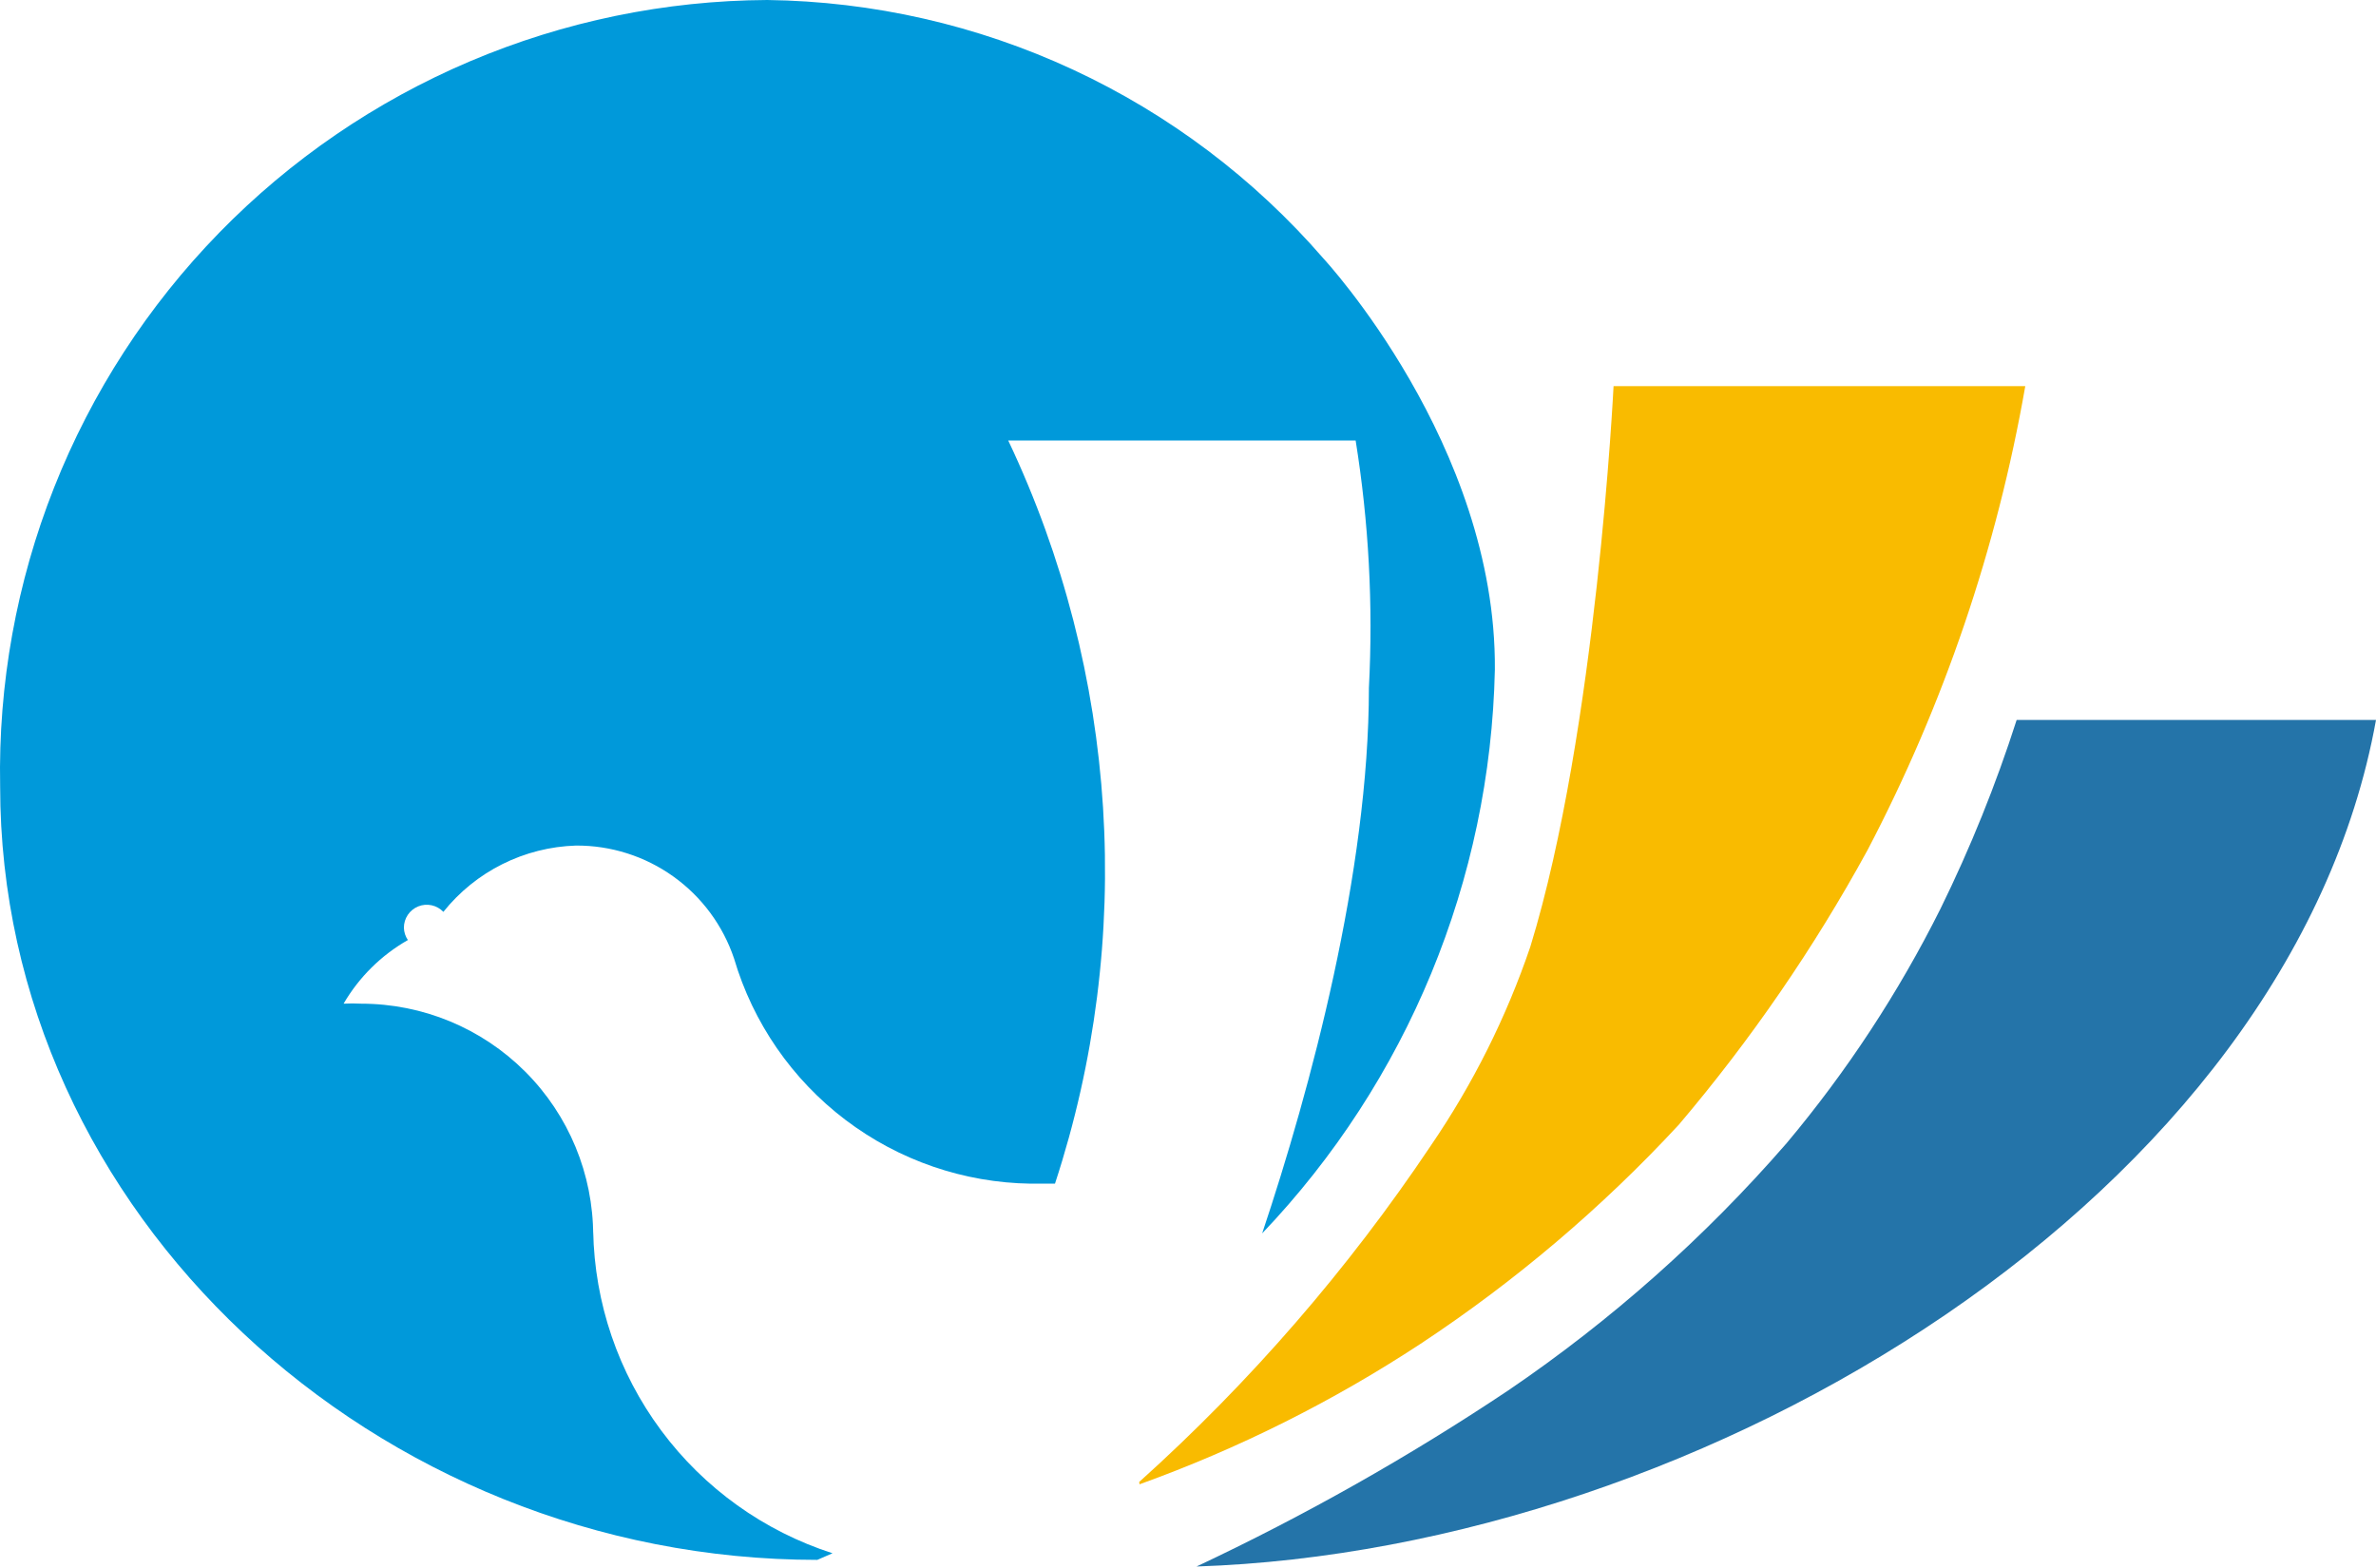
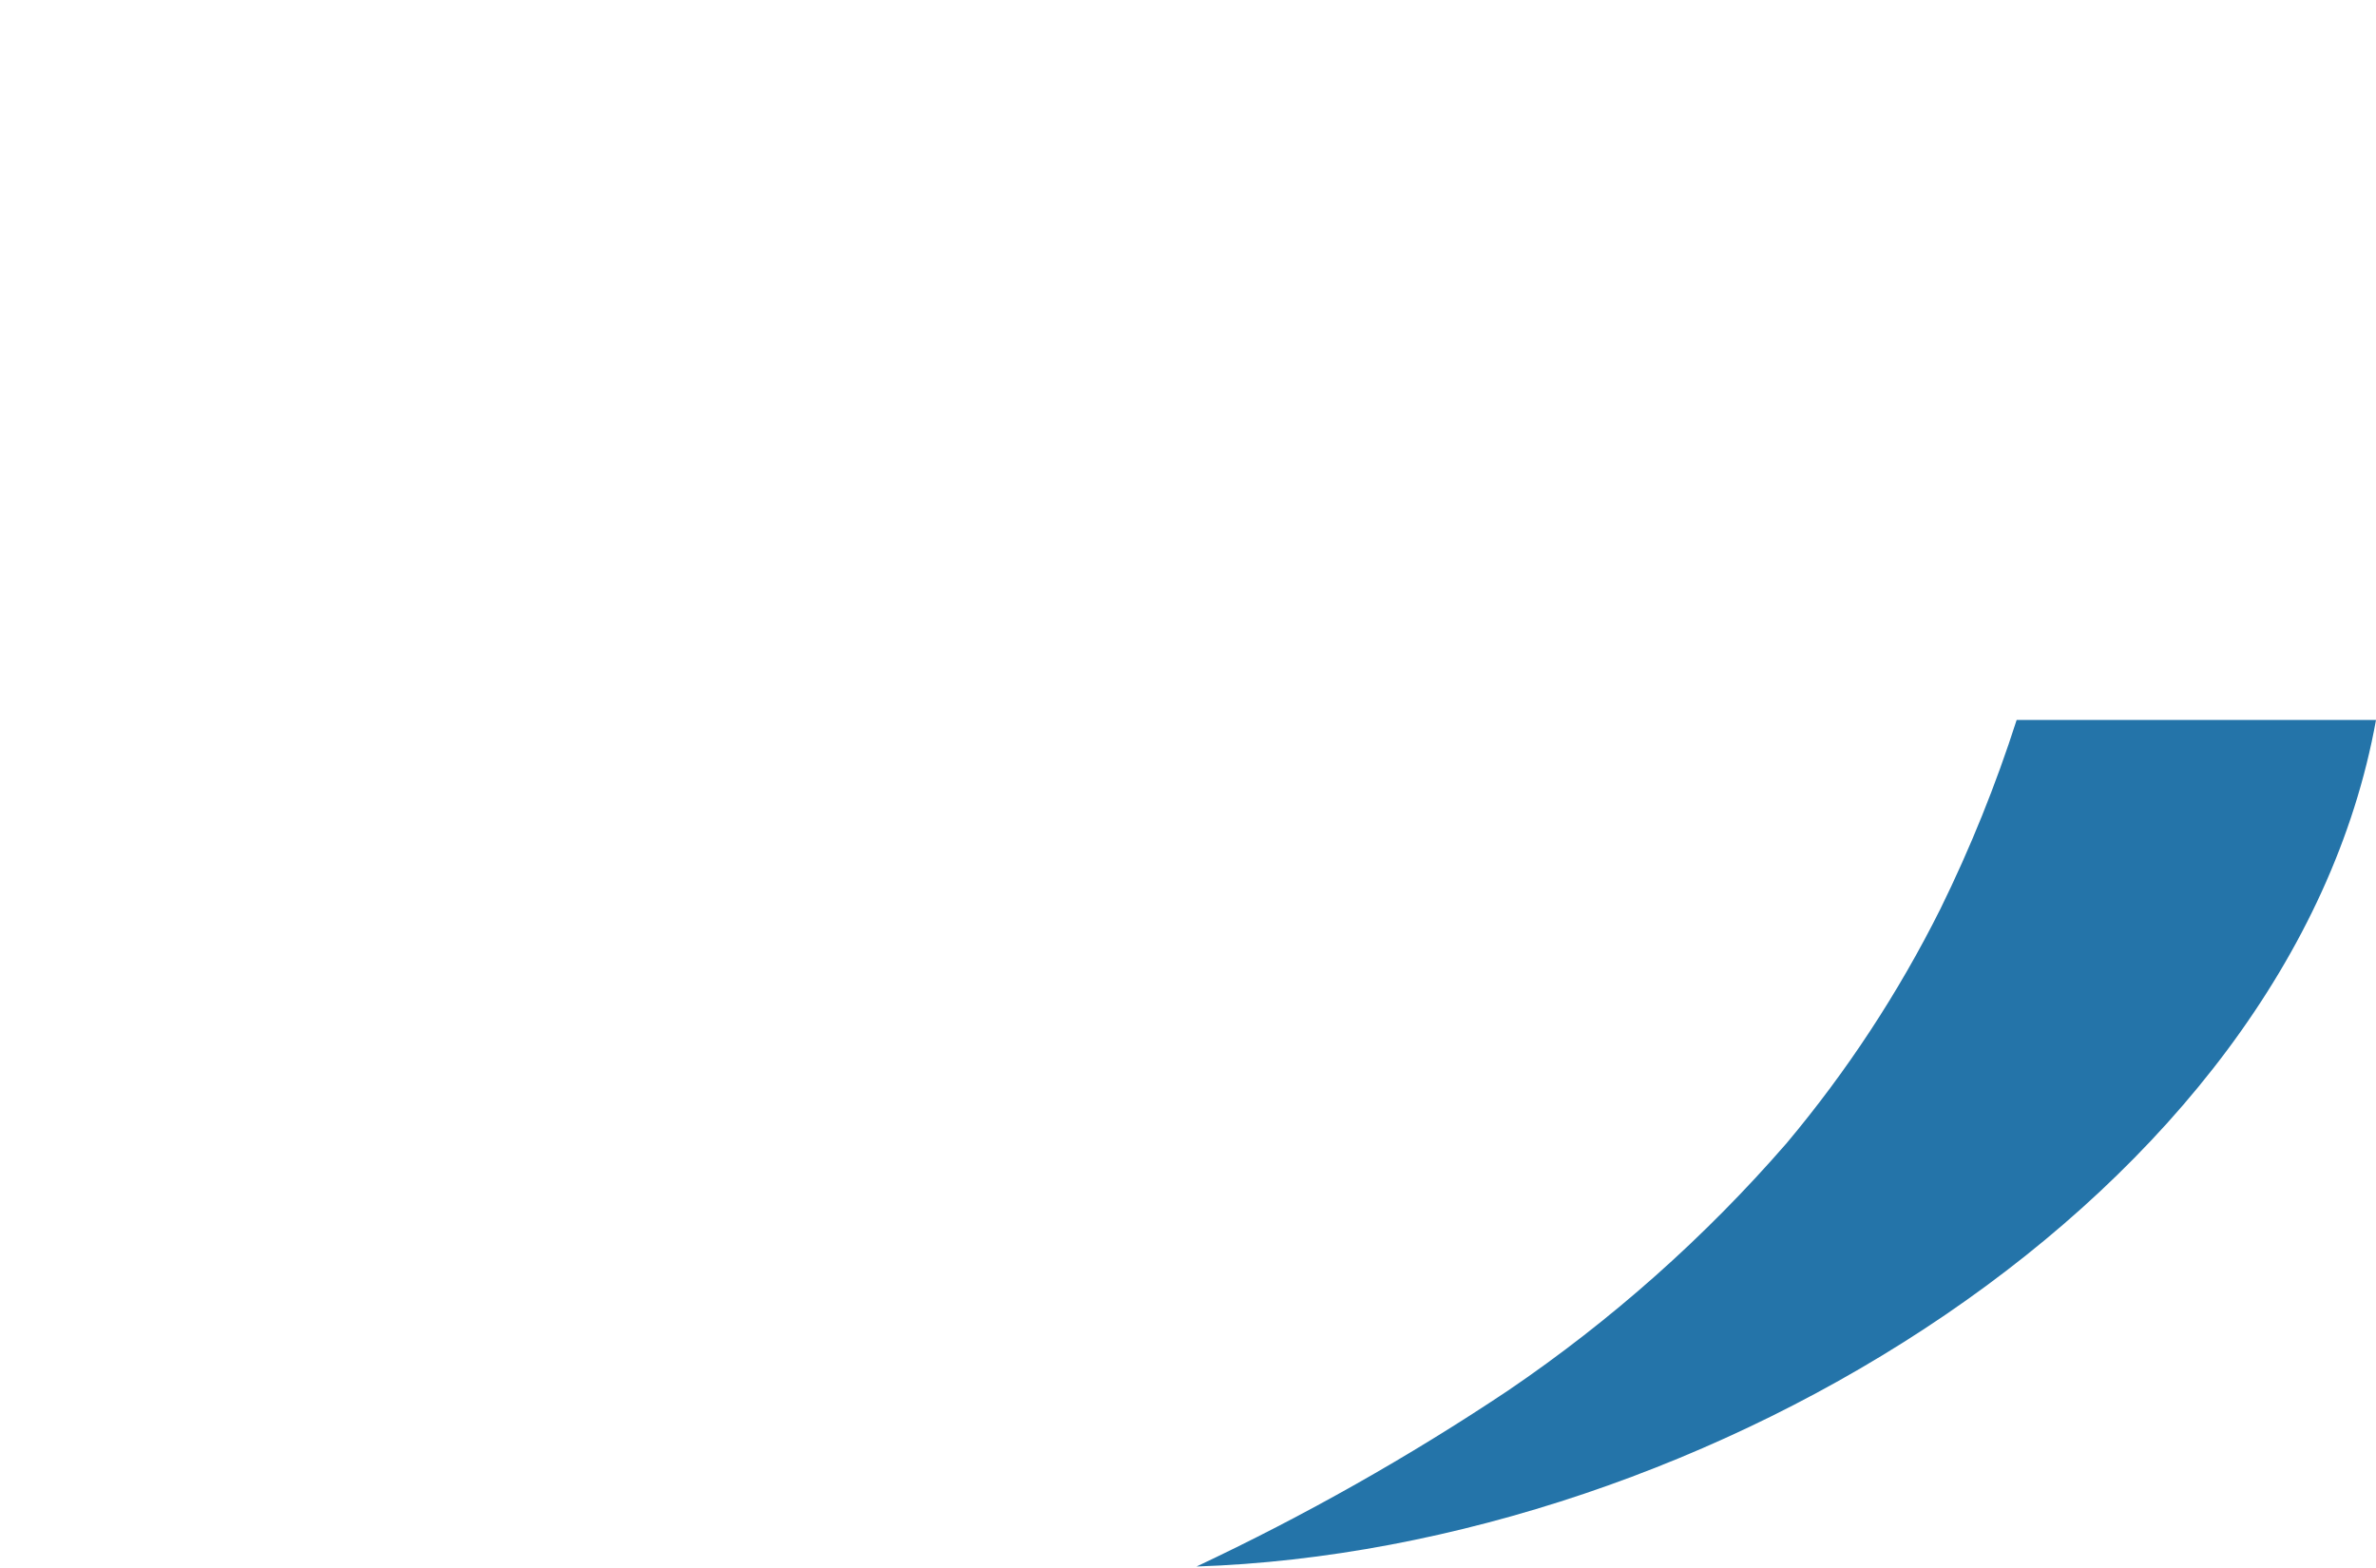
<svg xmlns="http://www.w3.org/2000/svg" width="150" height="99" viewBox="0 0 150 99" fill="none">
-   <path d="M71.918 93.569C78.913 87.279 85.099 80.144 90.334 72.327C92.987 68.446 95.099 64.222 96.613 59.77C100.798 46.146 101.866 24.381 101.866 24.381H127.858C126.074 34.604 122.714 44.489 117.896 53.68C114.525 59.845 110.535 65.651 105.988 71.009C101.128 76.257 95.655 80.901 89.686 84.842C84.139 88.487 78.182 91.466 71.939 93.716" fill="#F9BB00" />
  <path d="M75.538 98.906C82.363 95.695 88.938 91.981 95.21 87.793C101.72 83.37 107.629 78.122 112.79 72.18C116.595 67.645 119.854 62.679 122.501 57.385C124.395 53.531 126.003 49.544 127.314 45.456H150C144.601 75.382 107.767 97.838 75.538 98.906Z" fill="#2474A9" />
-   <path d="M83.554 16.324C79.185 11.277 73.797 7.213 67.744 4.399C61.691 1.586 55.111 0.086 48.437 0C41.984 0.035 35.603 1.352 29.664 3.874C23.725 6.396 18.346 10.073 13.84 14.692C9.334 19.311 5.791 24.779 3.417 30.778C1.043 36.778 -0.116 43.19 0.009 49.641C0.009 76.617 23.741 98.487 51.597 98.487L52.559 98.069C48.234 96.677 44.452 93.968 41.743 90.32C39.033 86.673 37.532 82.269 37.449 77.727V78.019C37.449 74.134 35.906 70.408 33.158 67.661C30.411 64.913 26.685 63.37 22.8 63.37C22.43 63.349 22.06 63.349 21.691 63.37C22.667 61.697 24.067 60.311 25.75 59.352C25.593 59.124 25.506 58.855 25.499 58.577C25.497 58.288 25.583 58.005 25.744 57.764C25.905 57.524 26.135 57.337 26.403 57.229C26.672 57.12 26.966 57.095 27.25 57.157C27.532 57.218 27.79 57.363 27.99 57.573C28.999 56.31 30.27 55.282 31.715 54.56C33.161 53.837 34.746 53.437 36.361 53.387C38.564 53.374 40.716 54.057 42.508 55.339C44.301 56.62 45.643 58.435 46.344 60.524C47.54 64.581 50.004 68.149 53.374 70.706C56.745 73.263 60.844 74.674 65.074 74.734H66.602C71.669 59.294 70.612 42.497 63.651 27.813H85.584C86.413 32.973 86.694 38.206 86.421 43.426C86.421 55.041 82.737 68.748 79.682 77.873C88.85 68.256 94.09 55.558 94.373 42.275C94.478 28.085 83.554 16.324 83.554 16.324Z" fill="#0099DA" />
</svg>